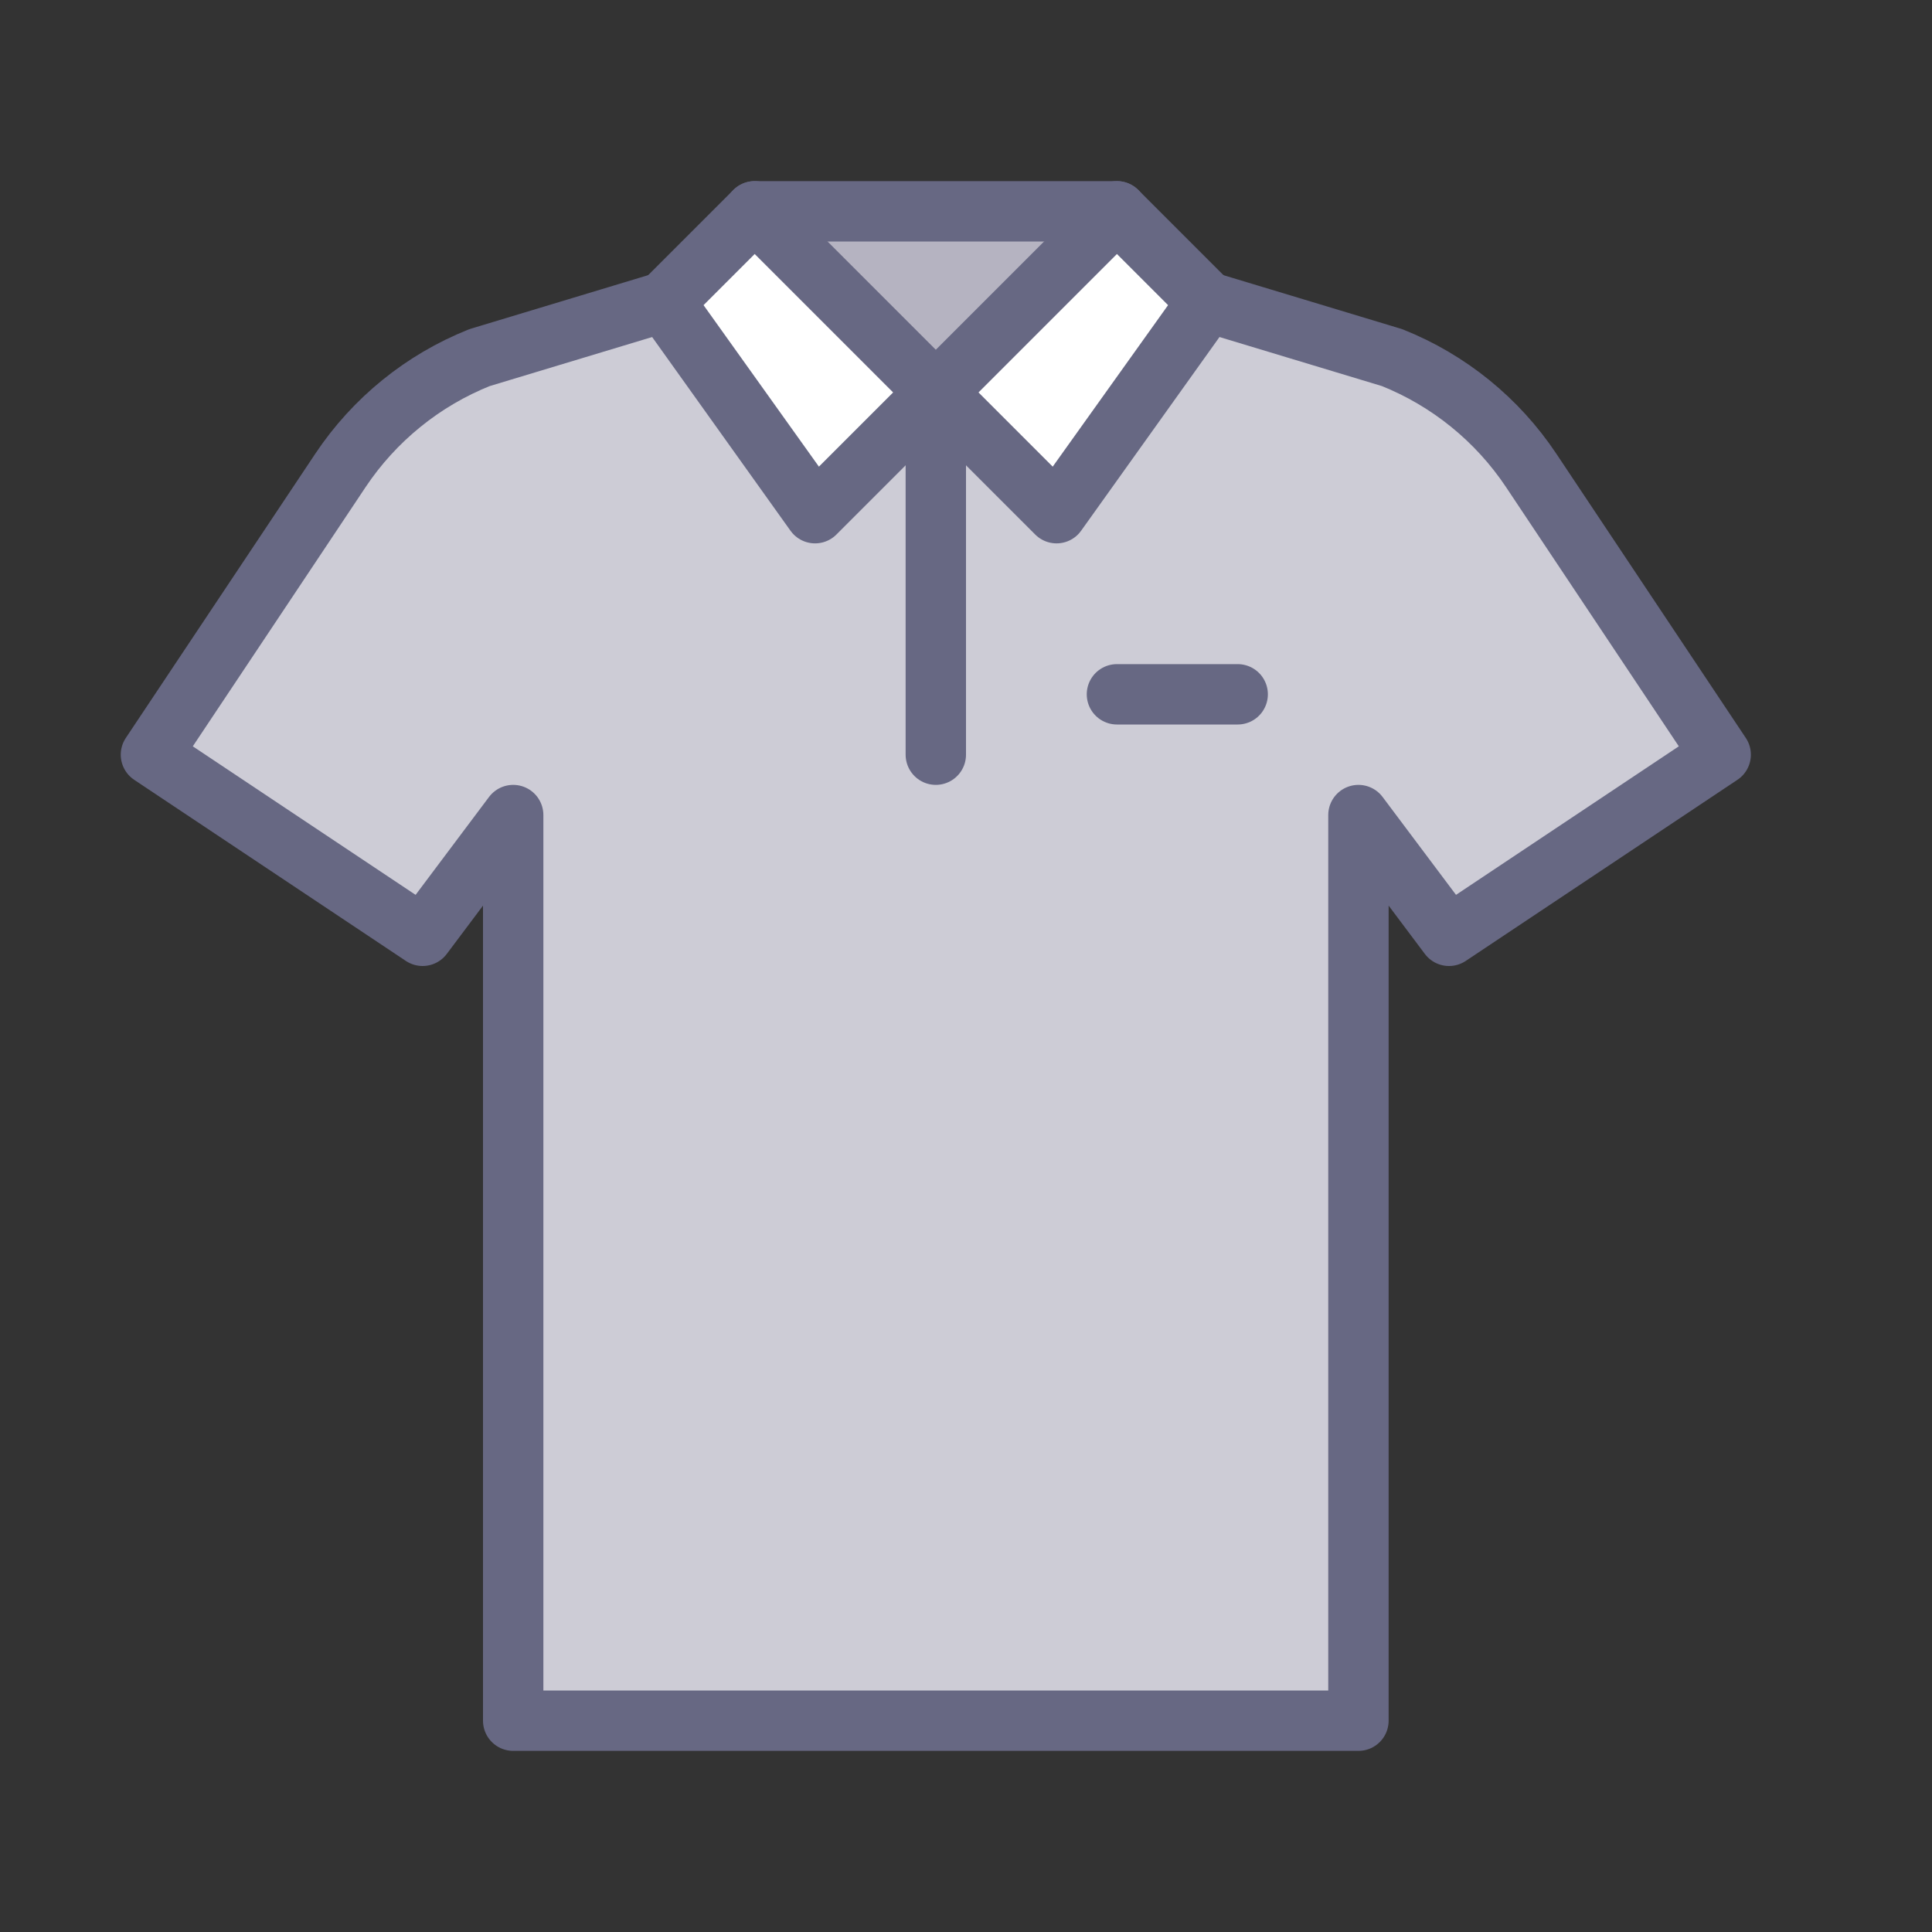
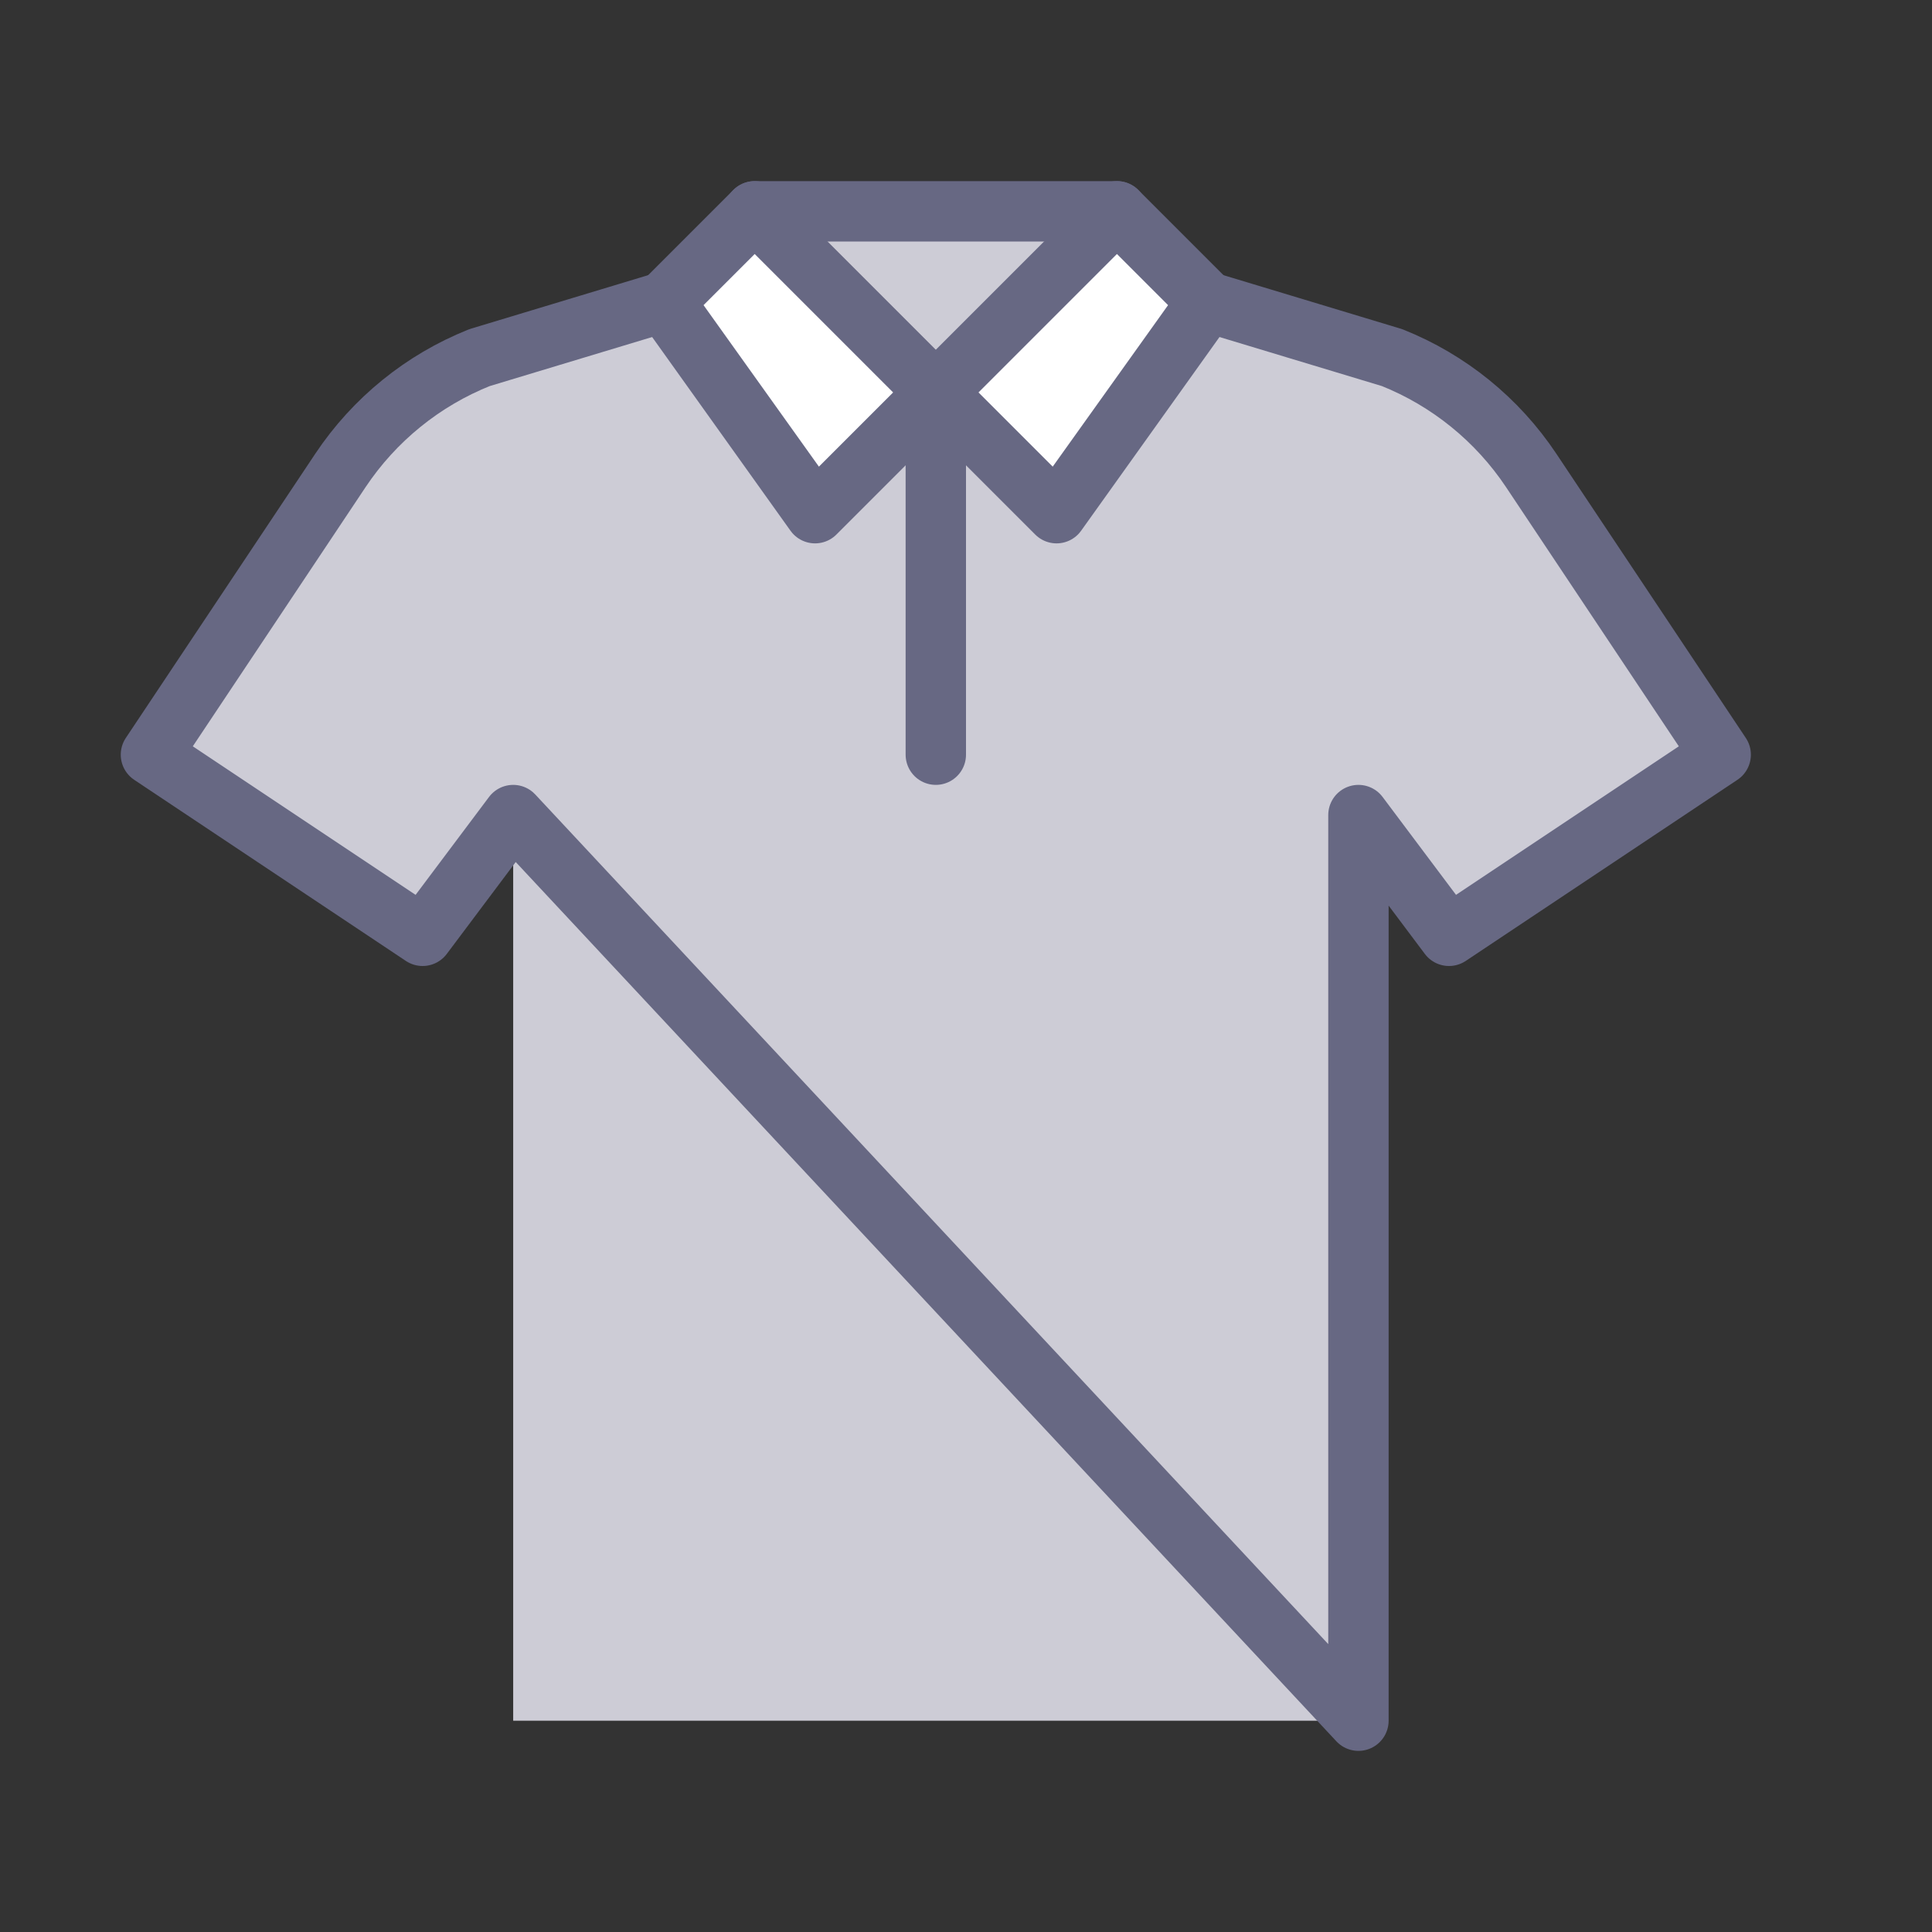
<svg xmlns="http://www.w3.org/2000/svg" width="800px" height="800px" viewBox="0 0 64 64" version="1.1">
  <rect x="0" y="0" width="64" height="64" fill="#333333" stroke="none" />
  <title>clo-polo</title>
  <desc>Created with Sketch.</desc>
  <defs>
</defs>
  <g id="General" stroke="none" stroke-width="1" fill="none" fill-rule="evenodd">
    <g id="SLICES-64px" transform="translate(0, -200)">
</g>
    <g id="ICONS" transform="translate(5, -195)">
      <g id="clo-polo" transform="translate(0, 202)">
        <polygon id="Fill-676" fill="#FFFFFF" points="20 0 17 3 22 10 26 6">
</polygon>
        <polygon id="Fill-677" fill="#FFFFFF" points="32 0 26 6 30 10 35 3">
</polygon>
        <polygon id="Fill-678" fill="#CDCCD6" points="20 0 26 6 32 0">
</polygon>
-         <polygon id="Fill-679" fill-opacity="0.25" fill="#6C6984" points="20 0 26 6 32 0">
- </polygon>
        <path d="M45.723,8.585 C44.601,6.901 42.995,5.598 41.117,4.846 L35,3.001 L30,10.001 L26,6 L22,10.001 L17,3.001 L10.884,4.846 C9.006,5.598 7.4,6.901 6.278,8.585 L-0,18 L9,24 L12,20 L12,50.001 L40,50.001 L40,20 L43,24 L52,18 L45.723,8.585 Z" id="Fill-680" fill="#CDCCD6">
</path>
-         <path d="M17,3 L10.884,4.847 C9.005,5.598 7.399,6.901 6.277,8.584 L0,18 L9,24 L12,20 L12,50 L40,50 L40,20 L43,24 L52,18 L45.723,8.584 C44.601,6.901 42.995,5.598 41.116,4.847 L35,3" id="Stroke-681" stroke="#676883" stroke-width="2" stroke-linecap="round" stroke-linejoin="round">
+         <path d="M17,3 L10.884,4.847 C9.005,5.598 7.399,6.901 6.277,8.584 L0,18 L9,24 L12,20 L40,50 L40,20 L43,24 L52,18 L45.723,8.584 C44.601,6.901 42.995,5.598 41.116,4.847 L35,3" id="Stroke-681" stroke="#676883" stroke-width="2" stroke-linecap="round" stroke-linejoin="round">
</path>
        <path d="M26,18 L26,6" id="Stroke-682" stroke="#676883" stroke-width="2" stroke-linecap="round" stroke-linejoin="round">
</path>
        <polygon id="Stroke-683" stroke="#676883" stroke-width="2" stroke-linecap="round" stroke-linejoin="round" points="26 6 22 10 17 3 20 0 32 0 35 3 30 10">
</polygon>
        <path d="M26,6 L20,0" id="Stroke-684" stroke="#676883" stroke-width="2" stroke-linecap="round" stroke-linejoin="round">
</path>
        <path d="M32,0 L26,6" id="Stroke-685" stroke="#676883" stroke-width="2" stroke-linecap="round" stroke-linejoin="round">
</path>
-         <path d="M36,16 L32,16" id="Stroke-686" stroke="#676883" stroke-width="2" stroke-linecap="round" stroke-linejoin="round">
- </path>
      </g>
    </g>
  </g>
</svg>